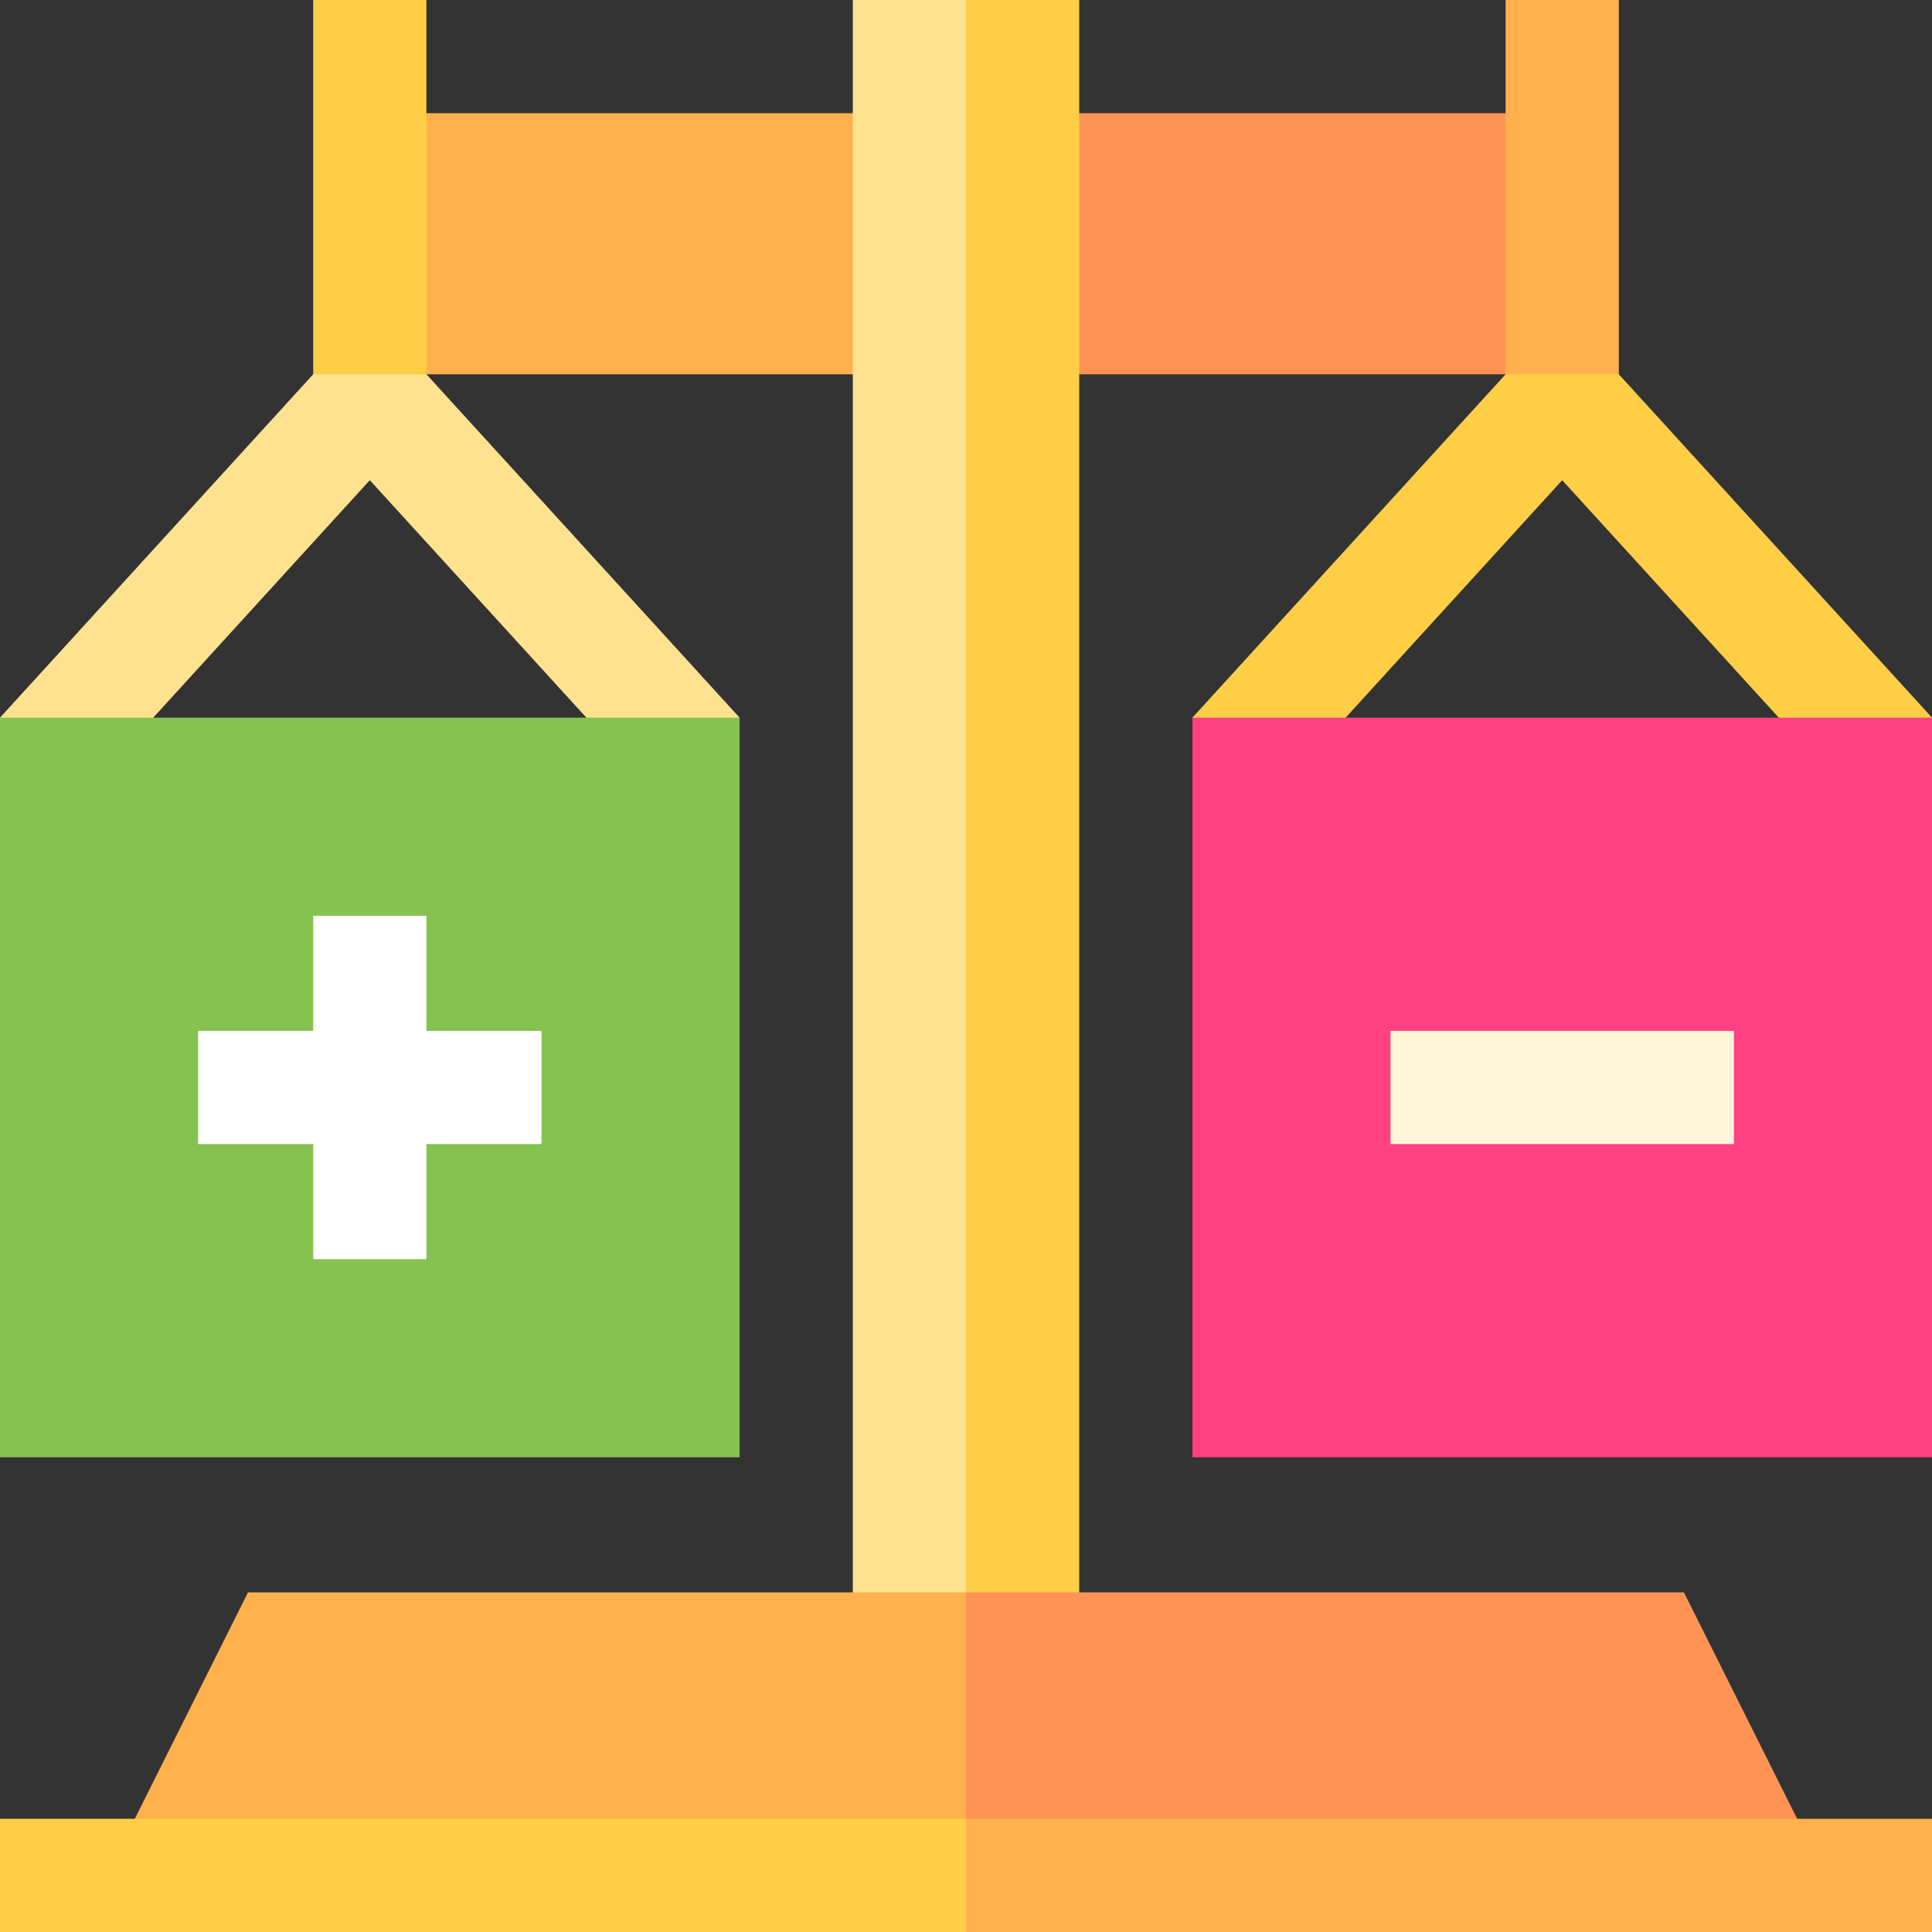
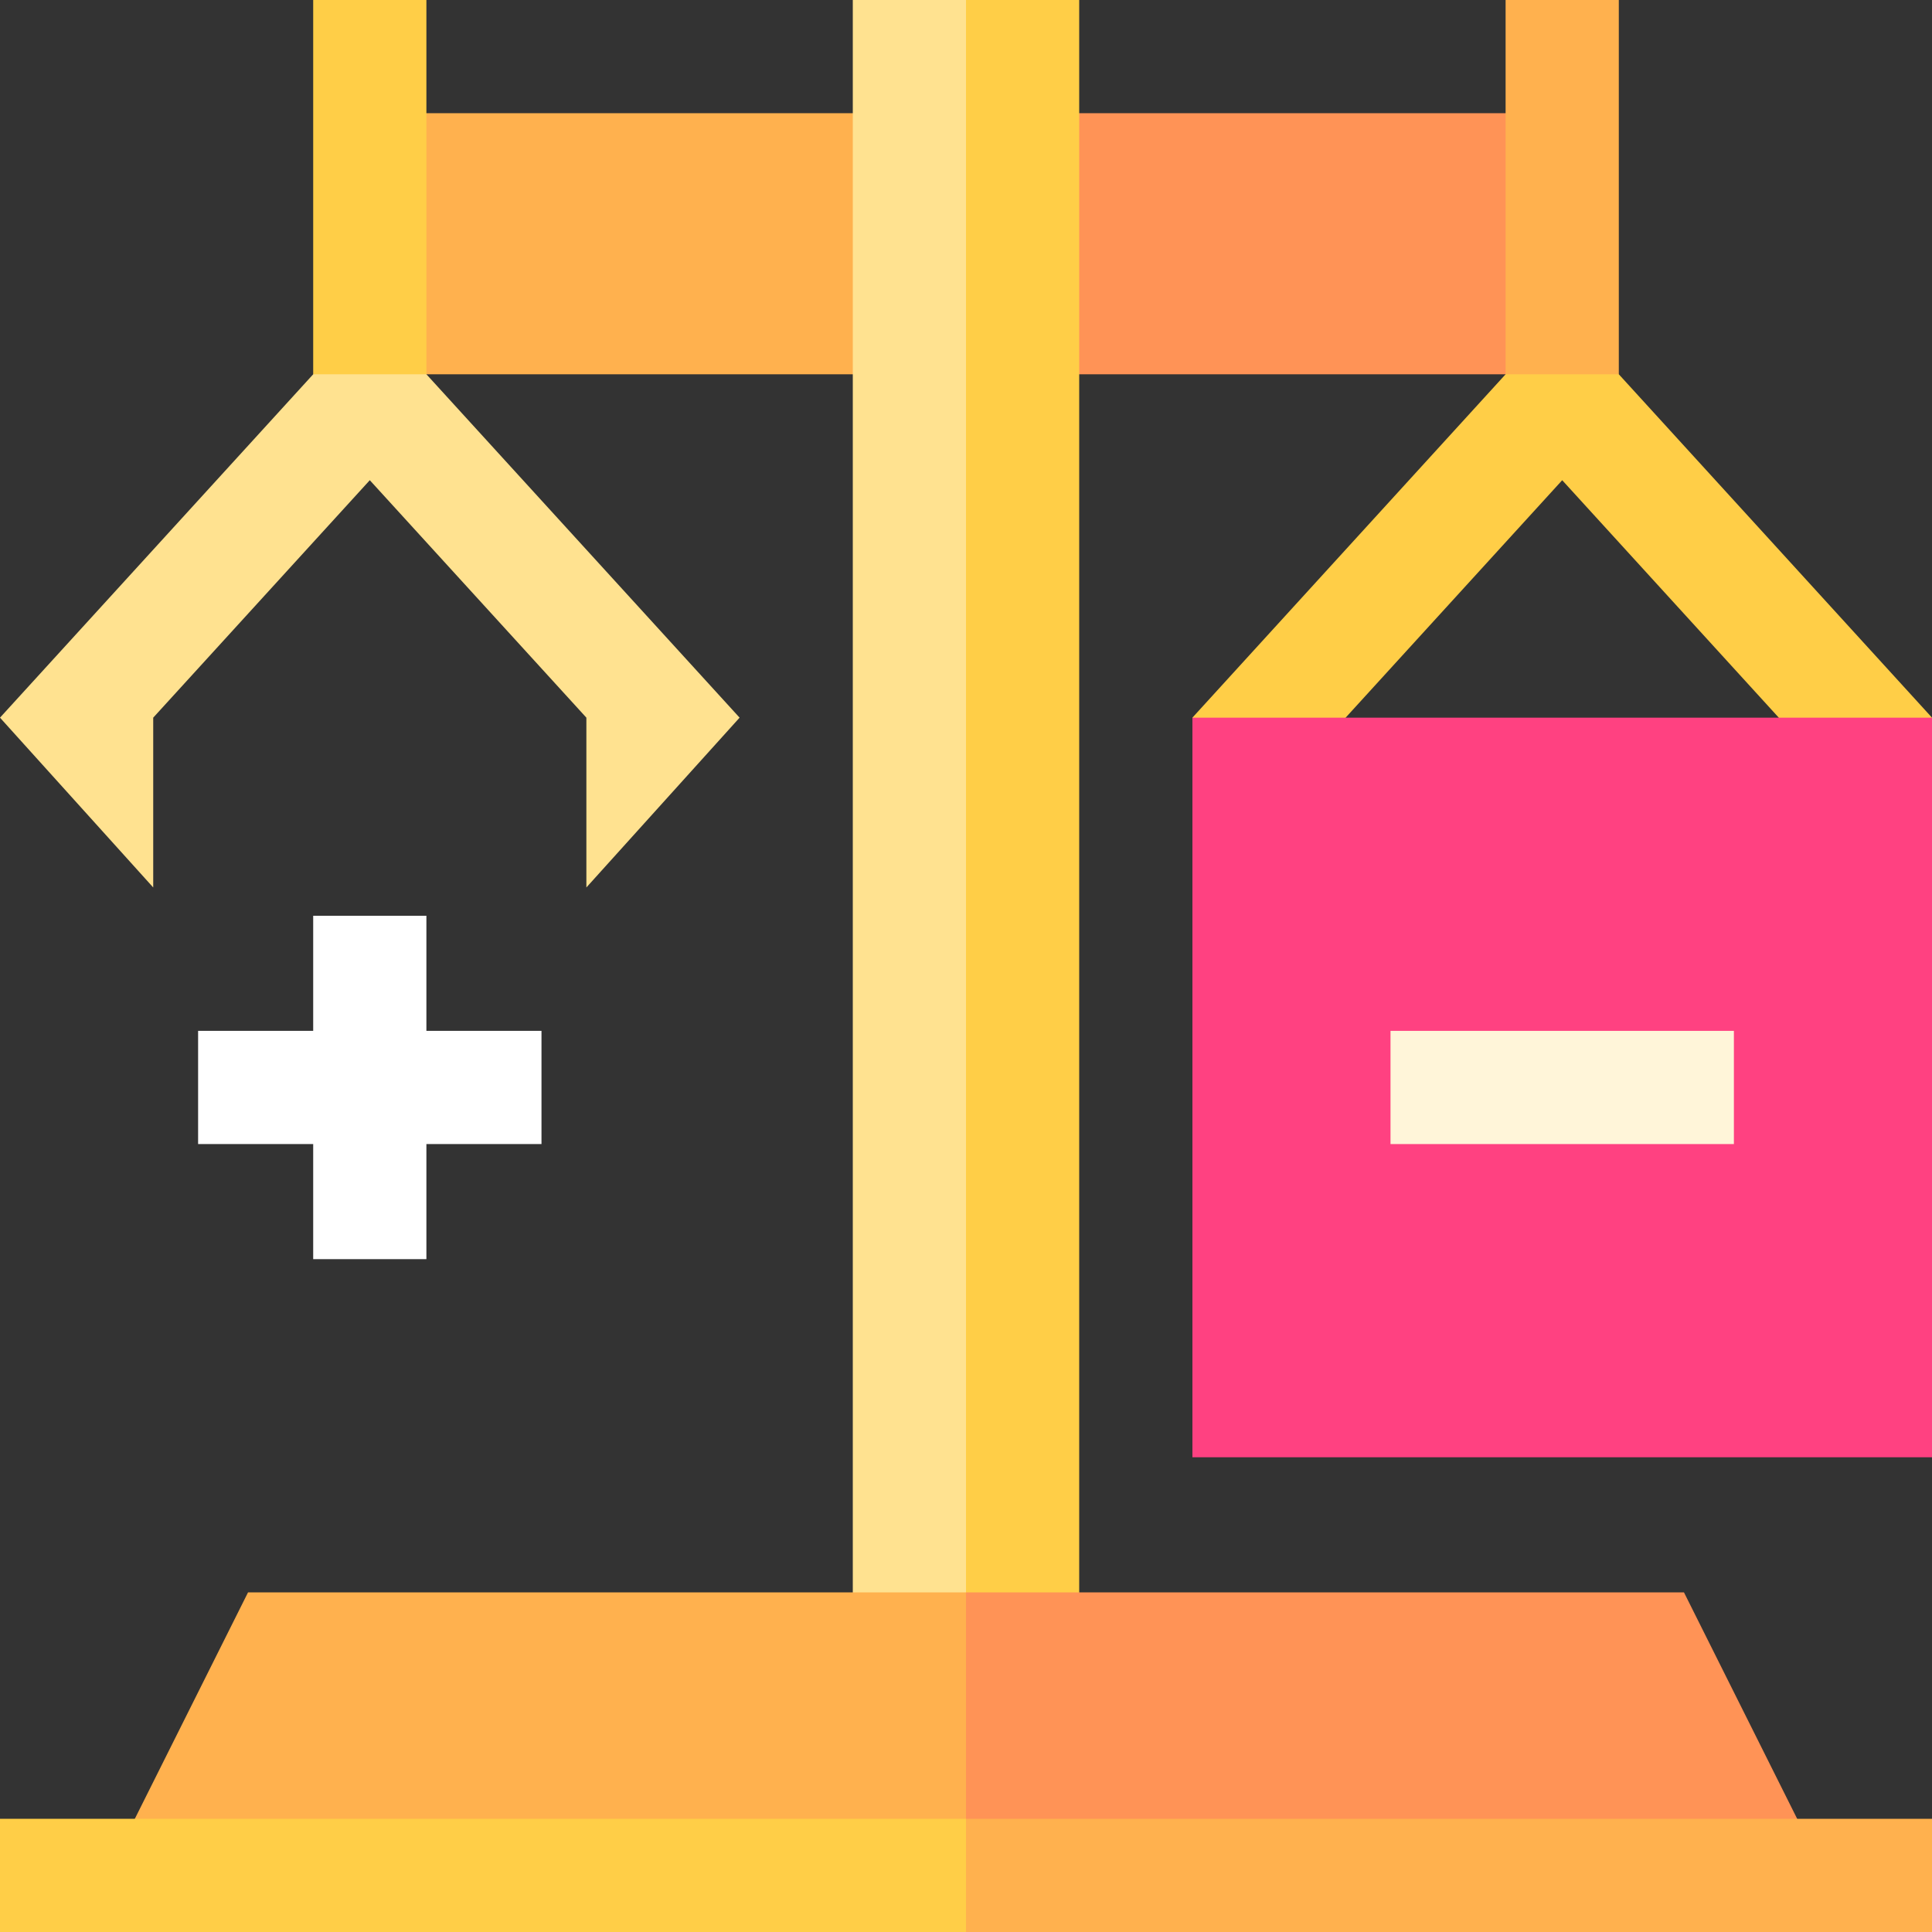
<svg xmlns="http://www.w3.org/2000/svg" version="1.1" id="Capa_1" x="0px" y="0px" viewBox="0 0 512 512" style="enable-background:new 0 0 512 512;" xml:space="preserve">
  <rect x="0" y="0" width="512" height="512" fill="#333333" stroke="none" />
  <rect x="105.5" y="30" style="fill:#FFB14E;" width="150.5" height="69.19" />
  <rect x="256" y="30" style="fill:#FF9356;" width="150.5" height="69.19" />
  <polygon style="fill:#FFCE47;" points="256,0 241,30 242.667,452 286,452 286,0 " />
  <rect x="226" style="fill:#FFE290;" width="30" height="452" />
  <polygon style="fill:#FF9356;" points="446.271,422 256,422 216,490.292 480.416,490.292 " />
  <g>
    <polygon style="fill:#FFB14E;" points="65.729,422 31.584,490.292 256,490.292 256,422  " />
    <polygon style="fill:#FFB14E;" points="512,482 256,482 224.815,497 256,512 512,512  " />
  </g>
  <rect y="482" style="fill:#FFCE47;" width="256" height="30" />
  <polygon style="fill:#FFE290;" points="0,190.187 40.604,235.187 40.604,190.187 98,127.259 155.396,190.187 155.396,235.187   196,190.187 98,82.741 " />
-   <rect y="190.19" style="fill:#85C250;" width="196" height="196" />
  <polygon style="fill:#FFFFFF;" points="143.5,273.187 113,273.187 113,242.687 83,242.687 83,273.187 52.5,273.187 52.5,303.187   83,303.187 83,333.687 113,333.687 113,303.187 143.5,303.187 " />
  <g>
    <rect x="83" style="fill:#FFCE47;" width="30" height="99.19" />
    <polygon style="fill:#FFCE47;" points="512,190.187 471.396,235.187 471.396,190.187 414,127.259 356.604,190.187 356.604,235.187    316,190.187 414,82.741  " />
  </g>
  <rect x="316" y="190.19" style="fill:#FF4181;" width="196" height="196" />
  <rect x="399" style="fill:#FFB14E;" width="30" height="99.19" />
  <rect x="368.5" y="273.19" style="fill:#FFF5D9;" width="91" height="30" />
  <g>
</g>
  <g>
</g>
  <g>
</g>
  <g>
</g>
  <g>
</g>
  <g>
</g>
  <g>
</g>
  <g>
</g>
  <g>
</g>
  <g>
</g>
  <g>
</g>
  <g>
</g>
  <g>
</g>
  <g>
</g>
  <g>
</g>
</svg>